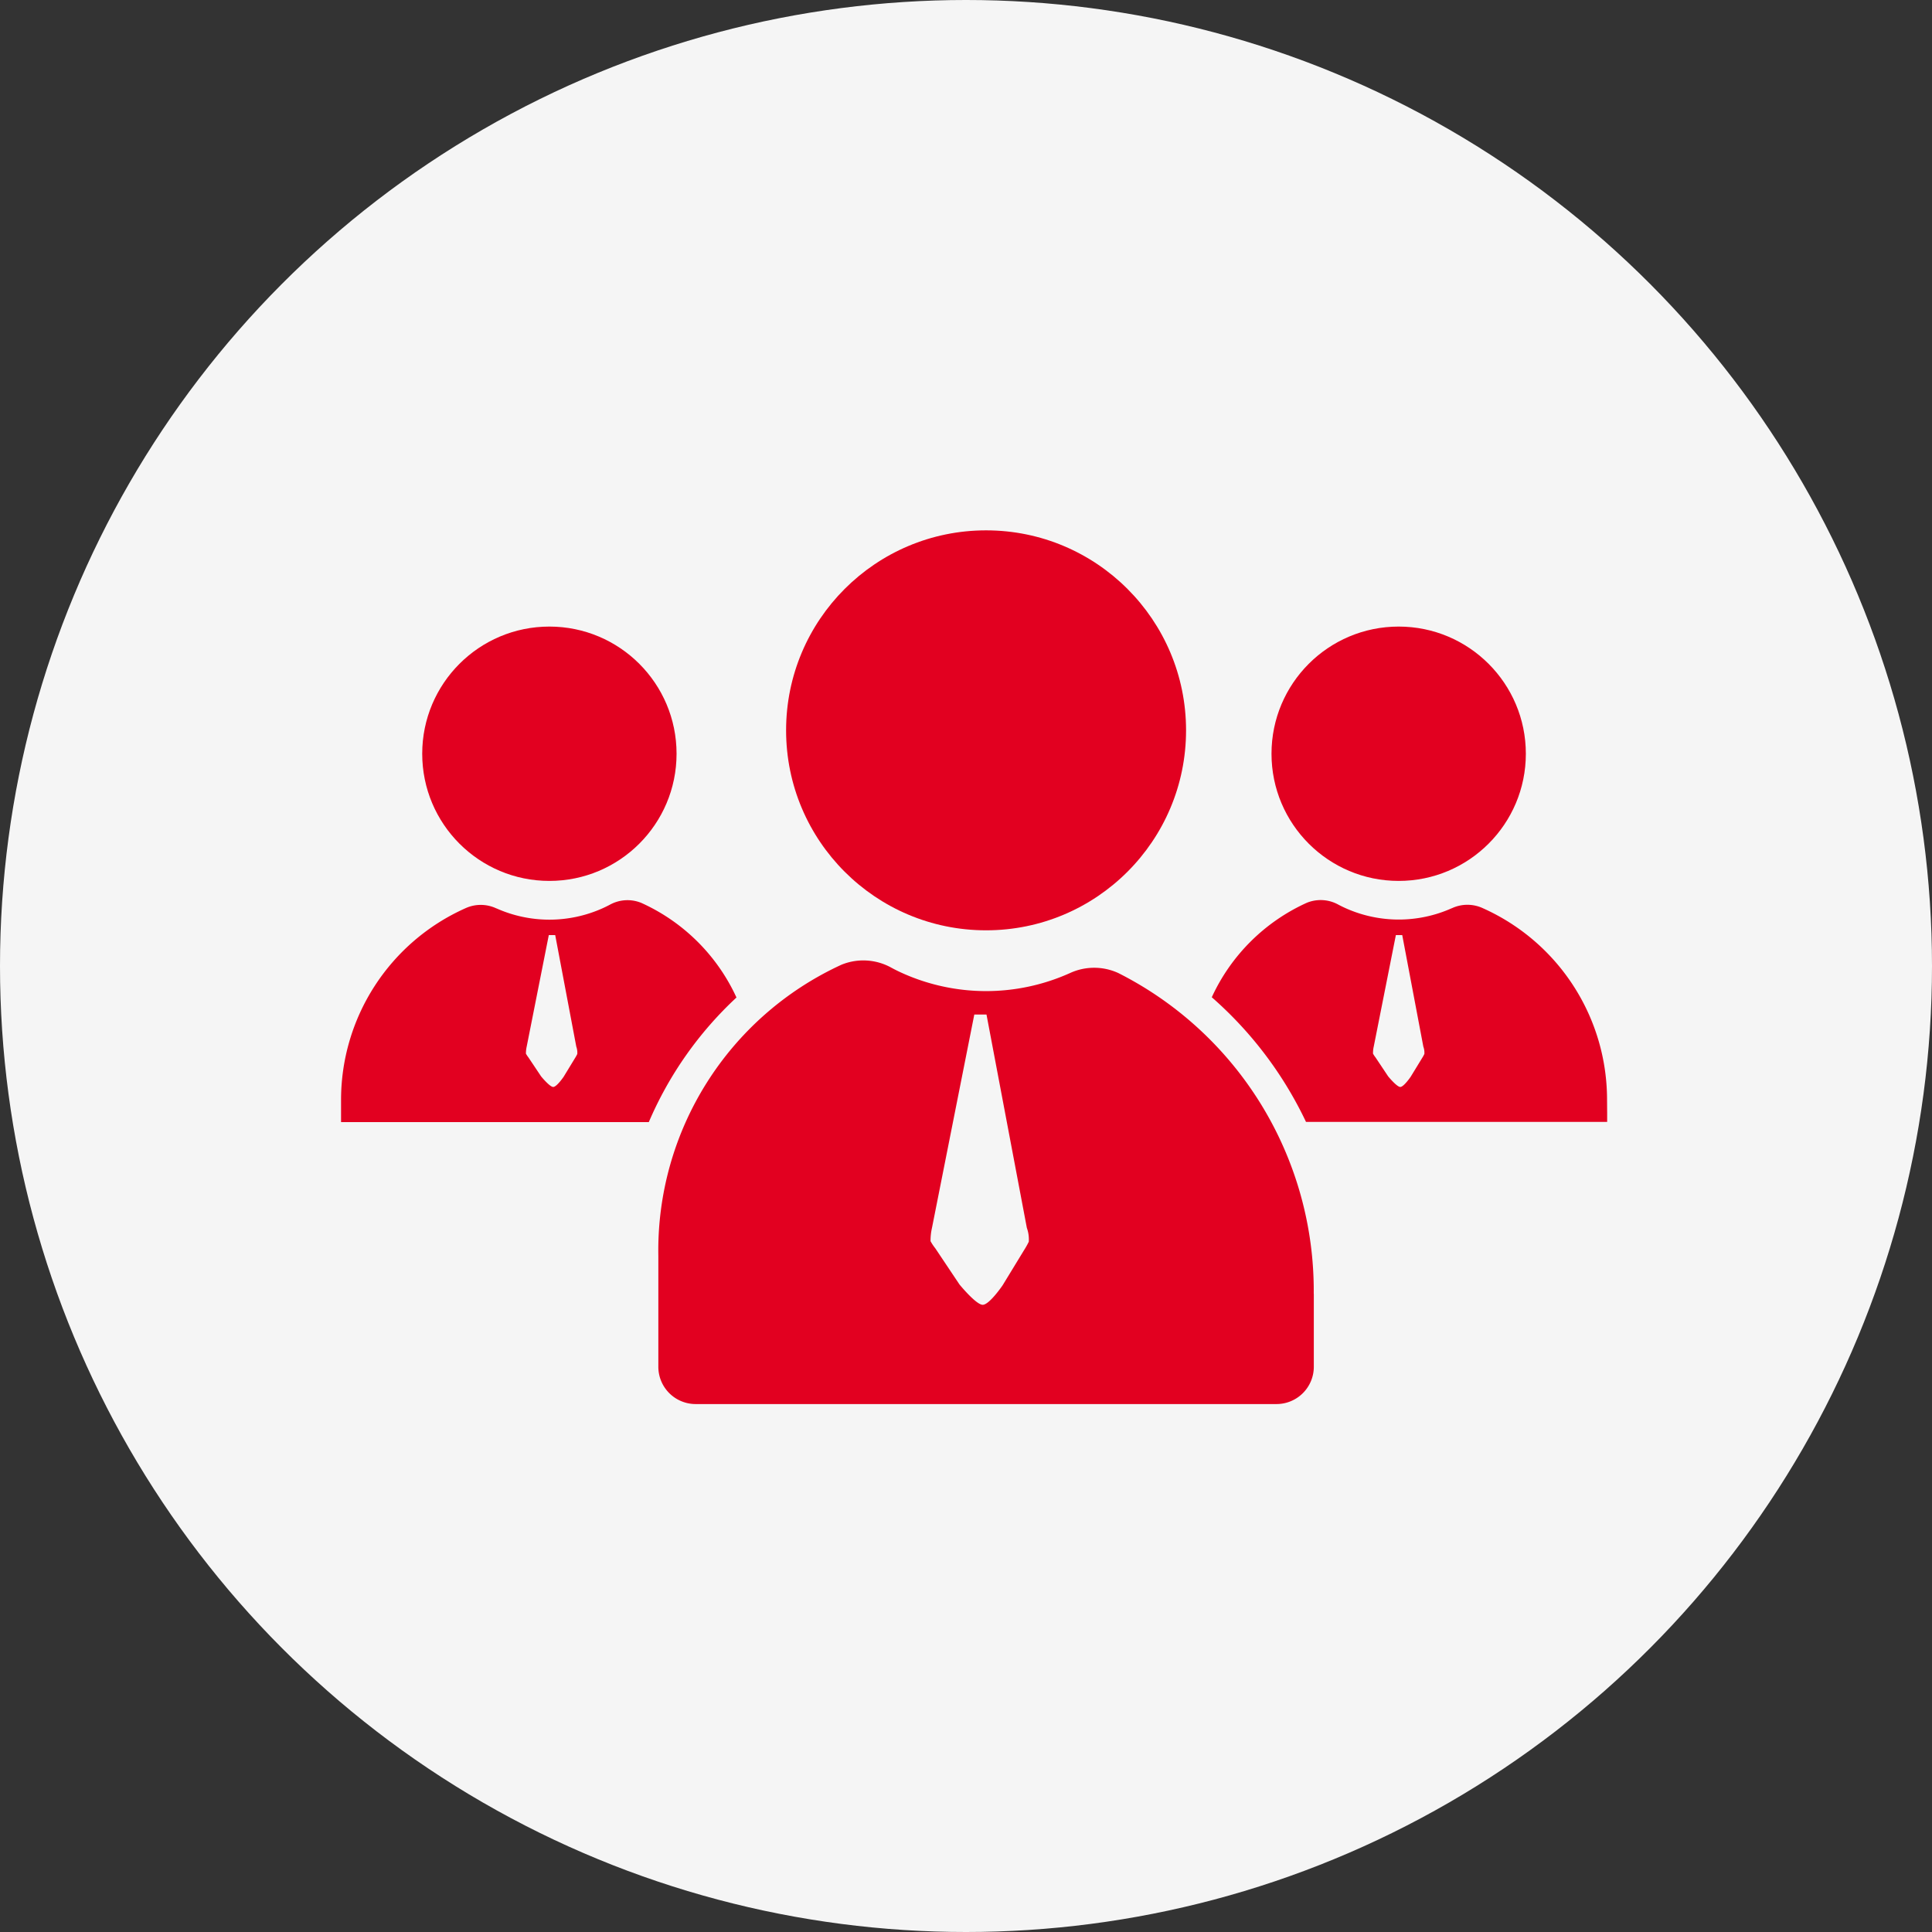
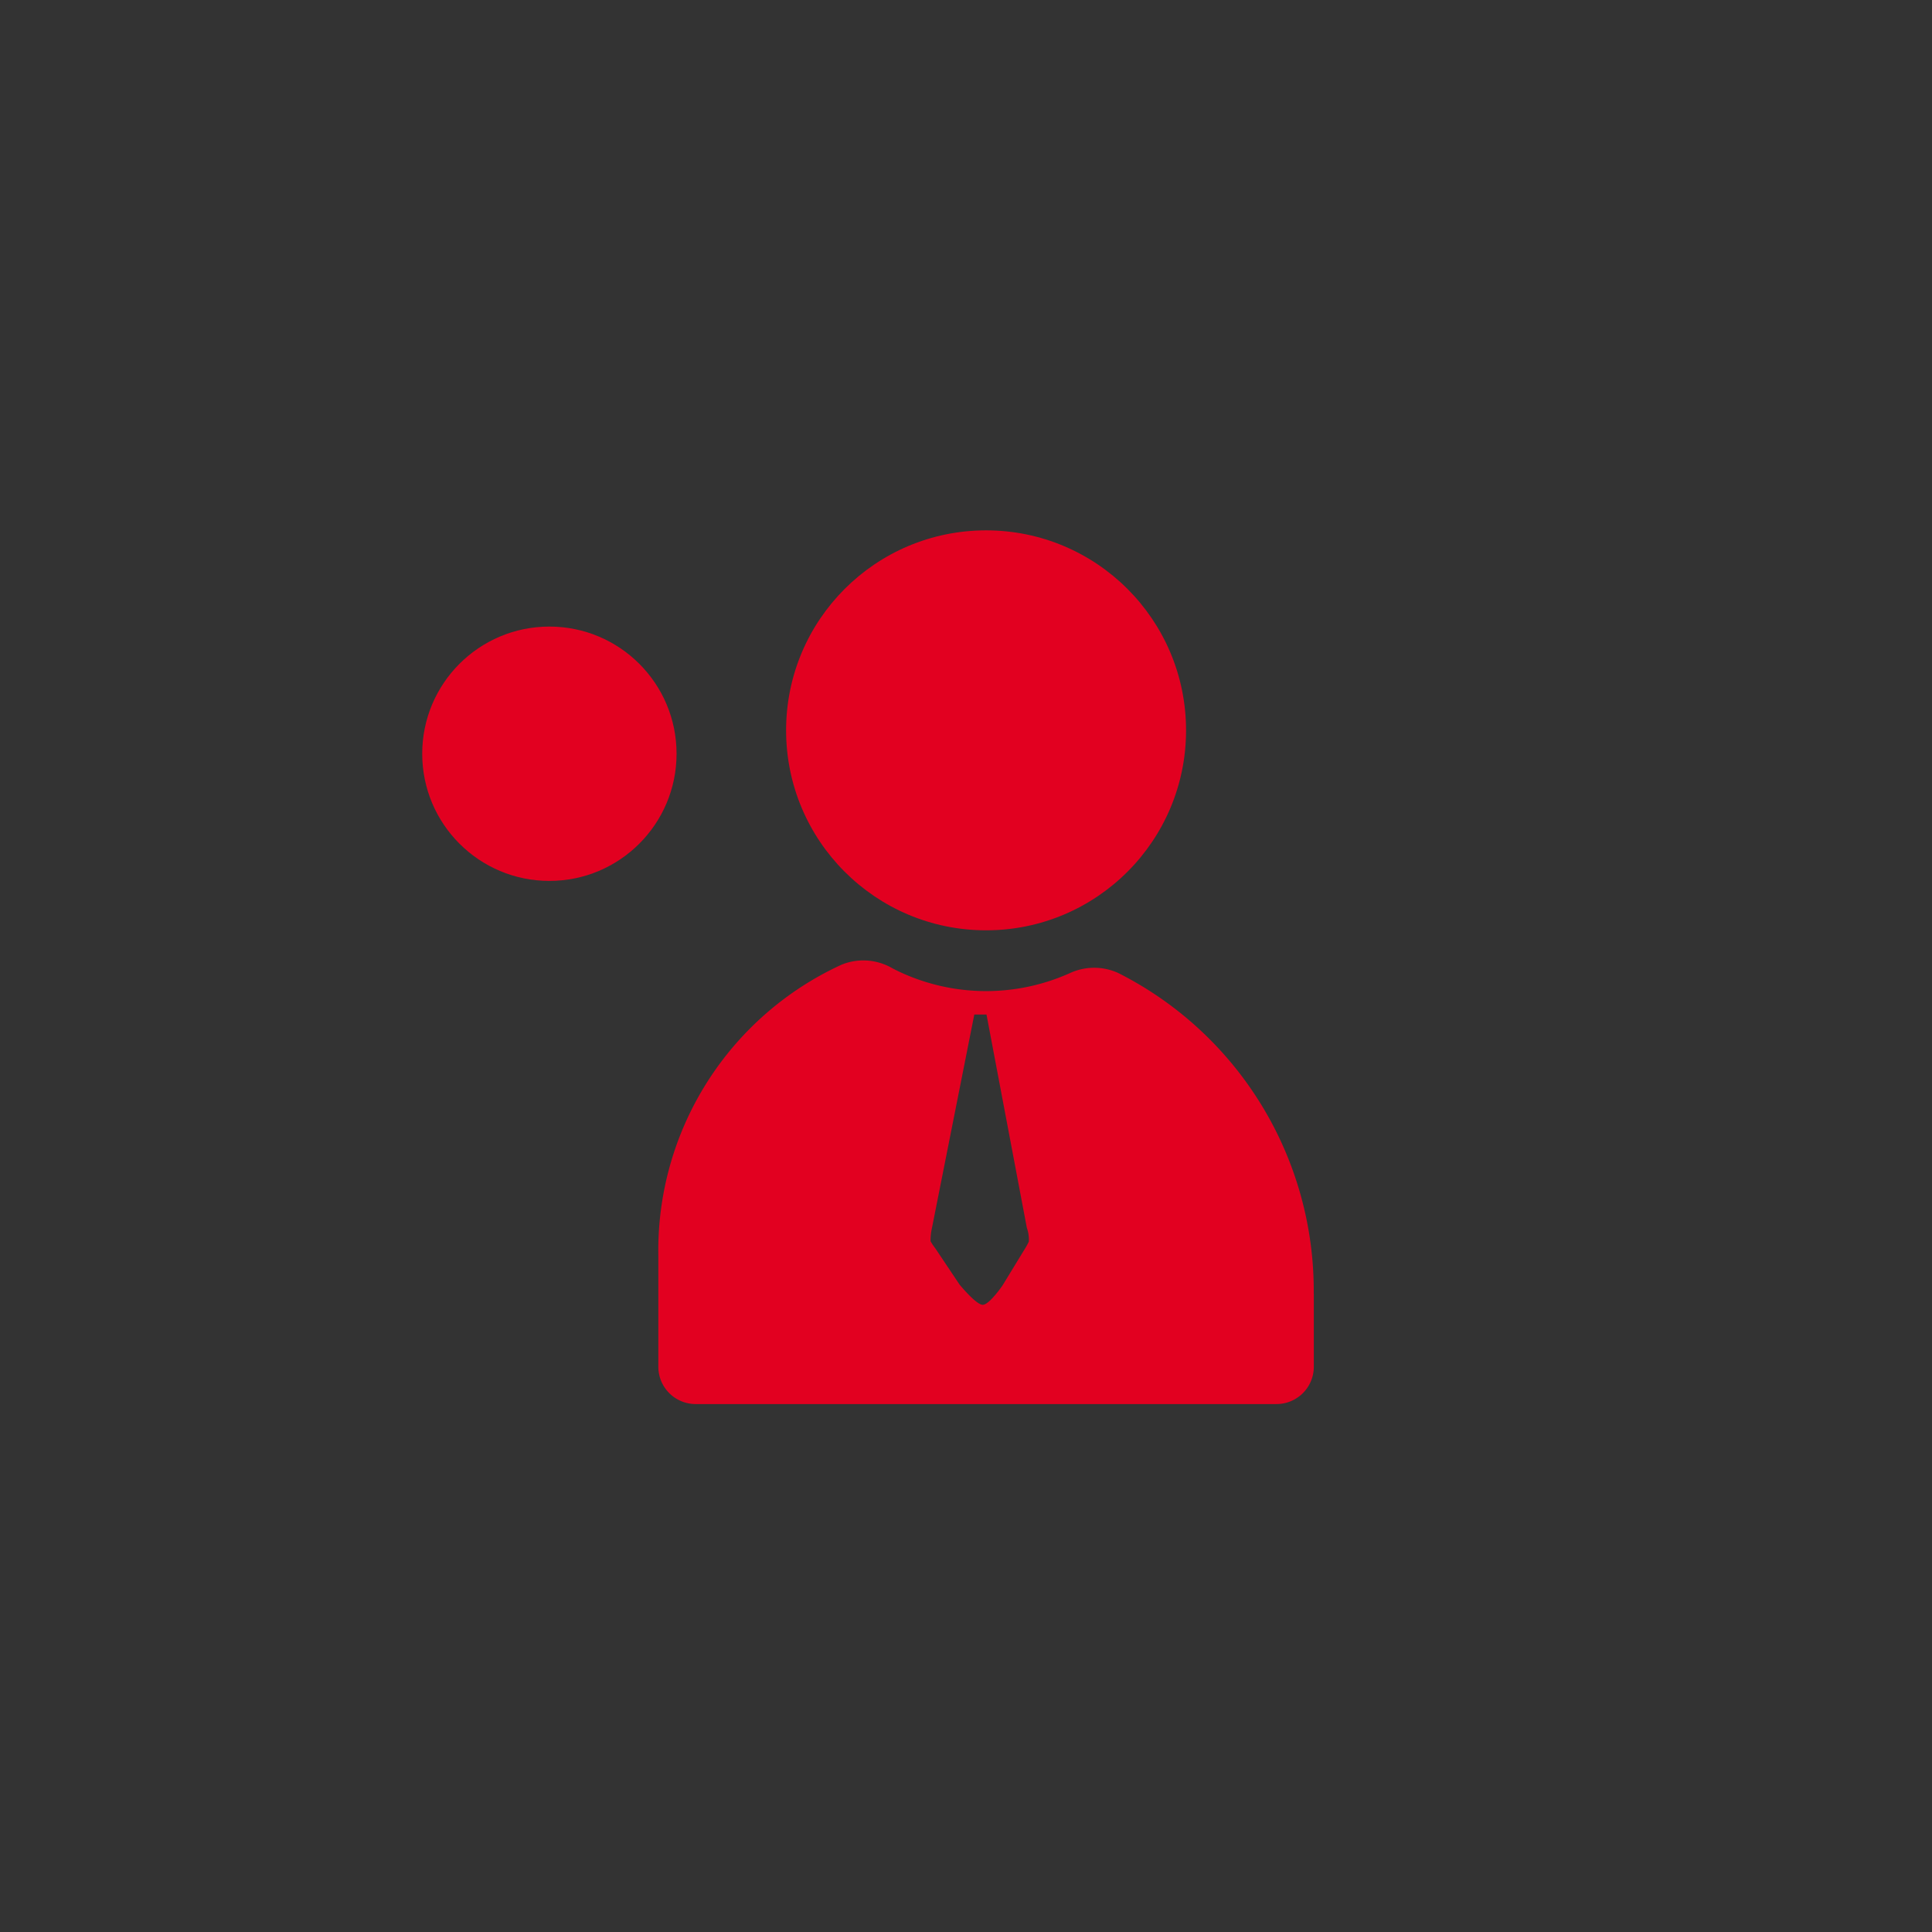
<svg xmlns="http://www.w3.org/2000/svg" width="102" height="102" viewBox="0 0 102 102">
  <rect x="0" y="0" width="102" height="102" fill="#333333" stroke="none" />
  <g id="Group_635" data-name="Group 635" transform="translate(-745 -3173)">
-     <circle id="Ellipse_62" data-name="Ellipse 62" cx="51" cy="51" r="51" transform="translate(745 3173)" fill="#f5f5f5" />
    <g id="Group_634" data-name="Group 634" transform="translate(197.205 3121.755)">
-       <circle id="Ellipse_63" data-name="Ellipse 63" cx="6.714" cy="6.714" r="6.714" transform="translate(614.924 84.325)" fill="#e20020" />
      <circle id="Ellipse_64" data-name="Ellipse 64" cx="10.558" cy="10.558" r="10.558" transform="translate(589.297 79.245)" fill="#e20020" />
      <circle id="Ellipse_65" data-name="Ellipse 65" cx="6.714" cy="6.714" r="6.714" transform="translate(570.086 84.325)" fill="#e20020" />
      <path id="Path_586" data-name="Path 586" d="M610.413,110.394A18.79,18.79,0,0,0,600.1,93.484a3.054,3.054,0,0,0-2.573.007l-.012.007h-.005a10.777,10.777,0,0,1-8.79,0c-.207-.092-.41-.192-.609-.3a3.048,3.048,0,0,0-2.63-.156,16.6,16.6,0,0,0-9.67,15.364v5.882h0a1.969,1.969,0,0,0,1.962,1.949h30.682a1.97,1.97,0,0,0,1.962-1.949h0v-3.843C610.418,110.429,610.413,110.412,610.413,110.394Zm-15.044-2.727a4.473,4.473,0,0,1-.253.45l-1.128,1.849s-.7,1.031-1.051,1.031-1.226-1.072-1.226-1.072l-1.275-1.906a2.817,2.817,0,0,1-.254-.38,3.015,3.015,0,0,1,.075-.7l2.235-11.266h.644l2.13,11.261A1.8,1.8,0,0,1,595.369,107.667Z" transform="translate(6.741 9.135)" fill="#e20020" />
-       <path id="Path_587" data-name="Path 587" d="M581.655,91.06a1.931,1.931,0,0,0-1.671.1c-.127.067-.256.13-.388.189a6.855,6.855,0,0,1-5.59,0h0l-.008,0a1.933,1.933,0,0,0-1.635-.005,11.08,11.08,0,0,0-6.562,10.169c0,.013,0,.609,0,.621v.5h16.247a19.392,19.392,0,0,1,4.629-6.58A10.106,10.106,0,0,0,581.655,91.06Zm-3.381,7.975a2.179,2.179,0,0,1-.132.236l-.589.967s-.366.539-.551.539-.641-.56-.641-.56l-.668-1a1.44,1.44,0,0,1-.132-.2,1.643,1.643,0,0,1,.04-.368l1.168-5.891h.338l1.113,5.889A.937.937,0,0,1,578.273,99.035Z" transform="translate(0 7.854)" fill="#e20020" />
-       <path id="Path_588" data-name="Path 588" d="M614.144,101.507a11.076,11.076,0,0,0-6.56-10.169,1.937,1.937,0,0,0-1.636.005l-.007,0h0a6.855,6.855,0,0,1-5.59,0c-.132-.059-.261-.122-.388-.189a1.932,1.932,0,0,0-1.671-.1,10.1,10.1,0,0,0-5.016,4.987,20.308,20.308,0,0,1,4.974,6.58h15.9v-.5C614.148,102.116,614.146,101.52,614.144,101.507ZM604.5,99.035a2.177,2.177,0,0,1-.132.236l-.591.967s-.366.539-.549.539-.641-.56-.641-.56l-.667-1a1.439,1.439,0,0,1-.132-.2,1.559,1.559,0,0,1,.038-.368l1.169-5.891h.336l1.114,5.889A.938.938,0,0,1,604.5,99.035Z" transform="translate(18.495 7.854)" fill="#e20020" />
    </g>
  </g>
</svg>